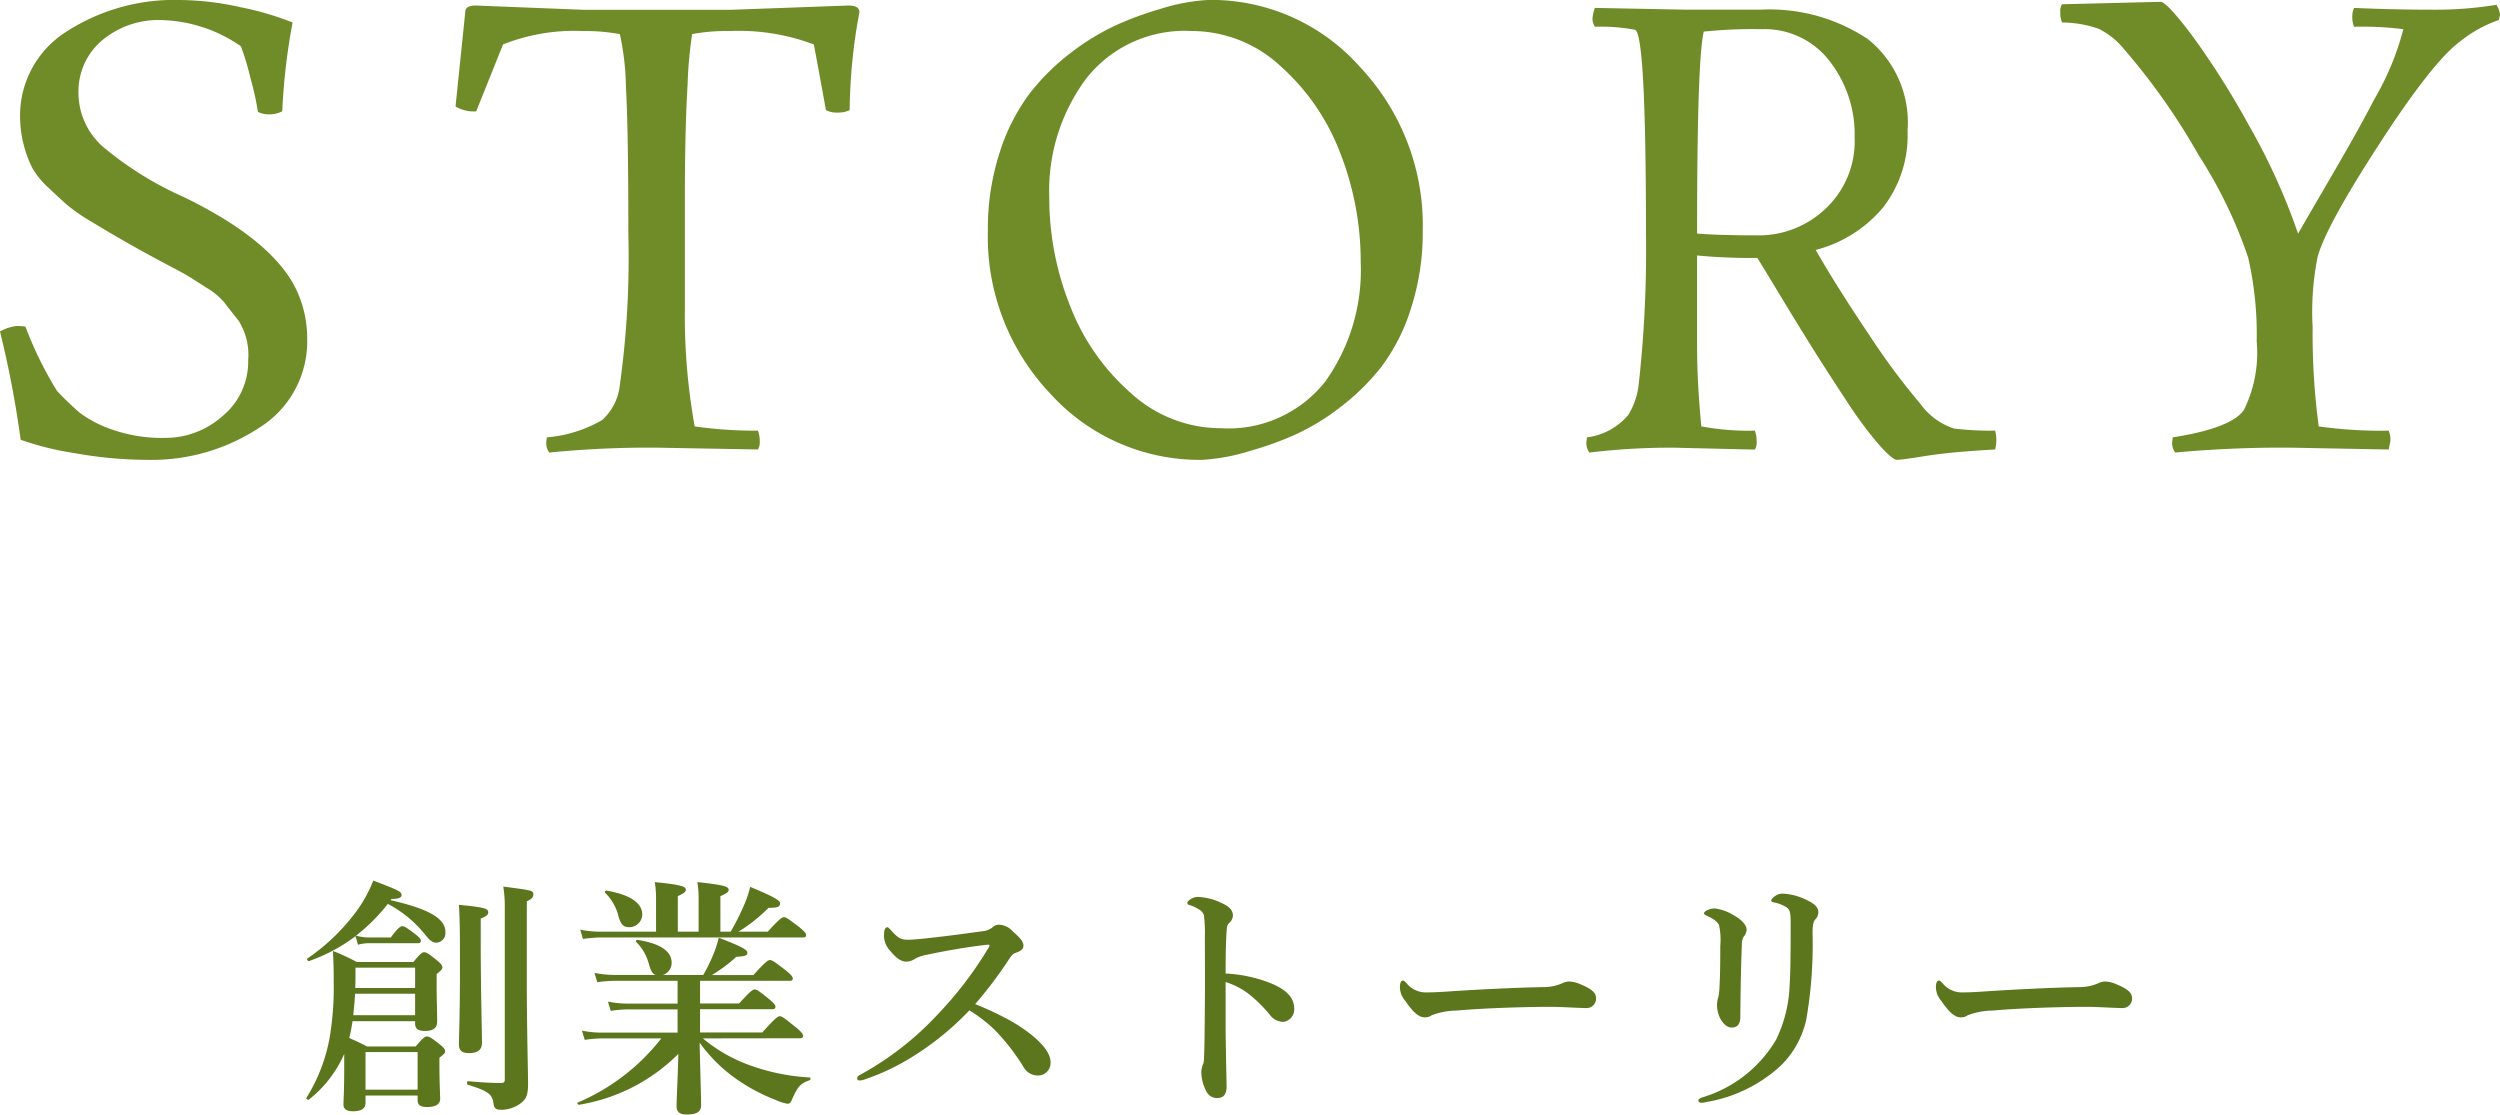
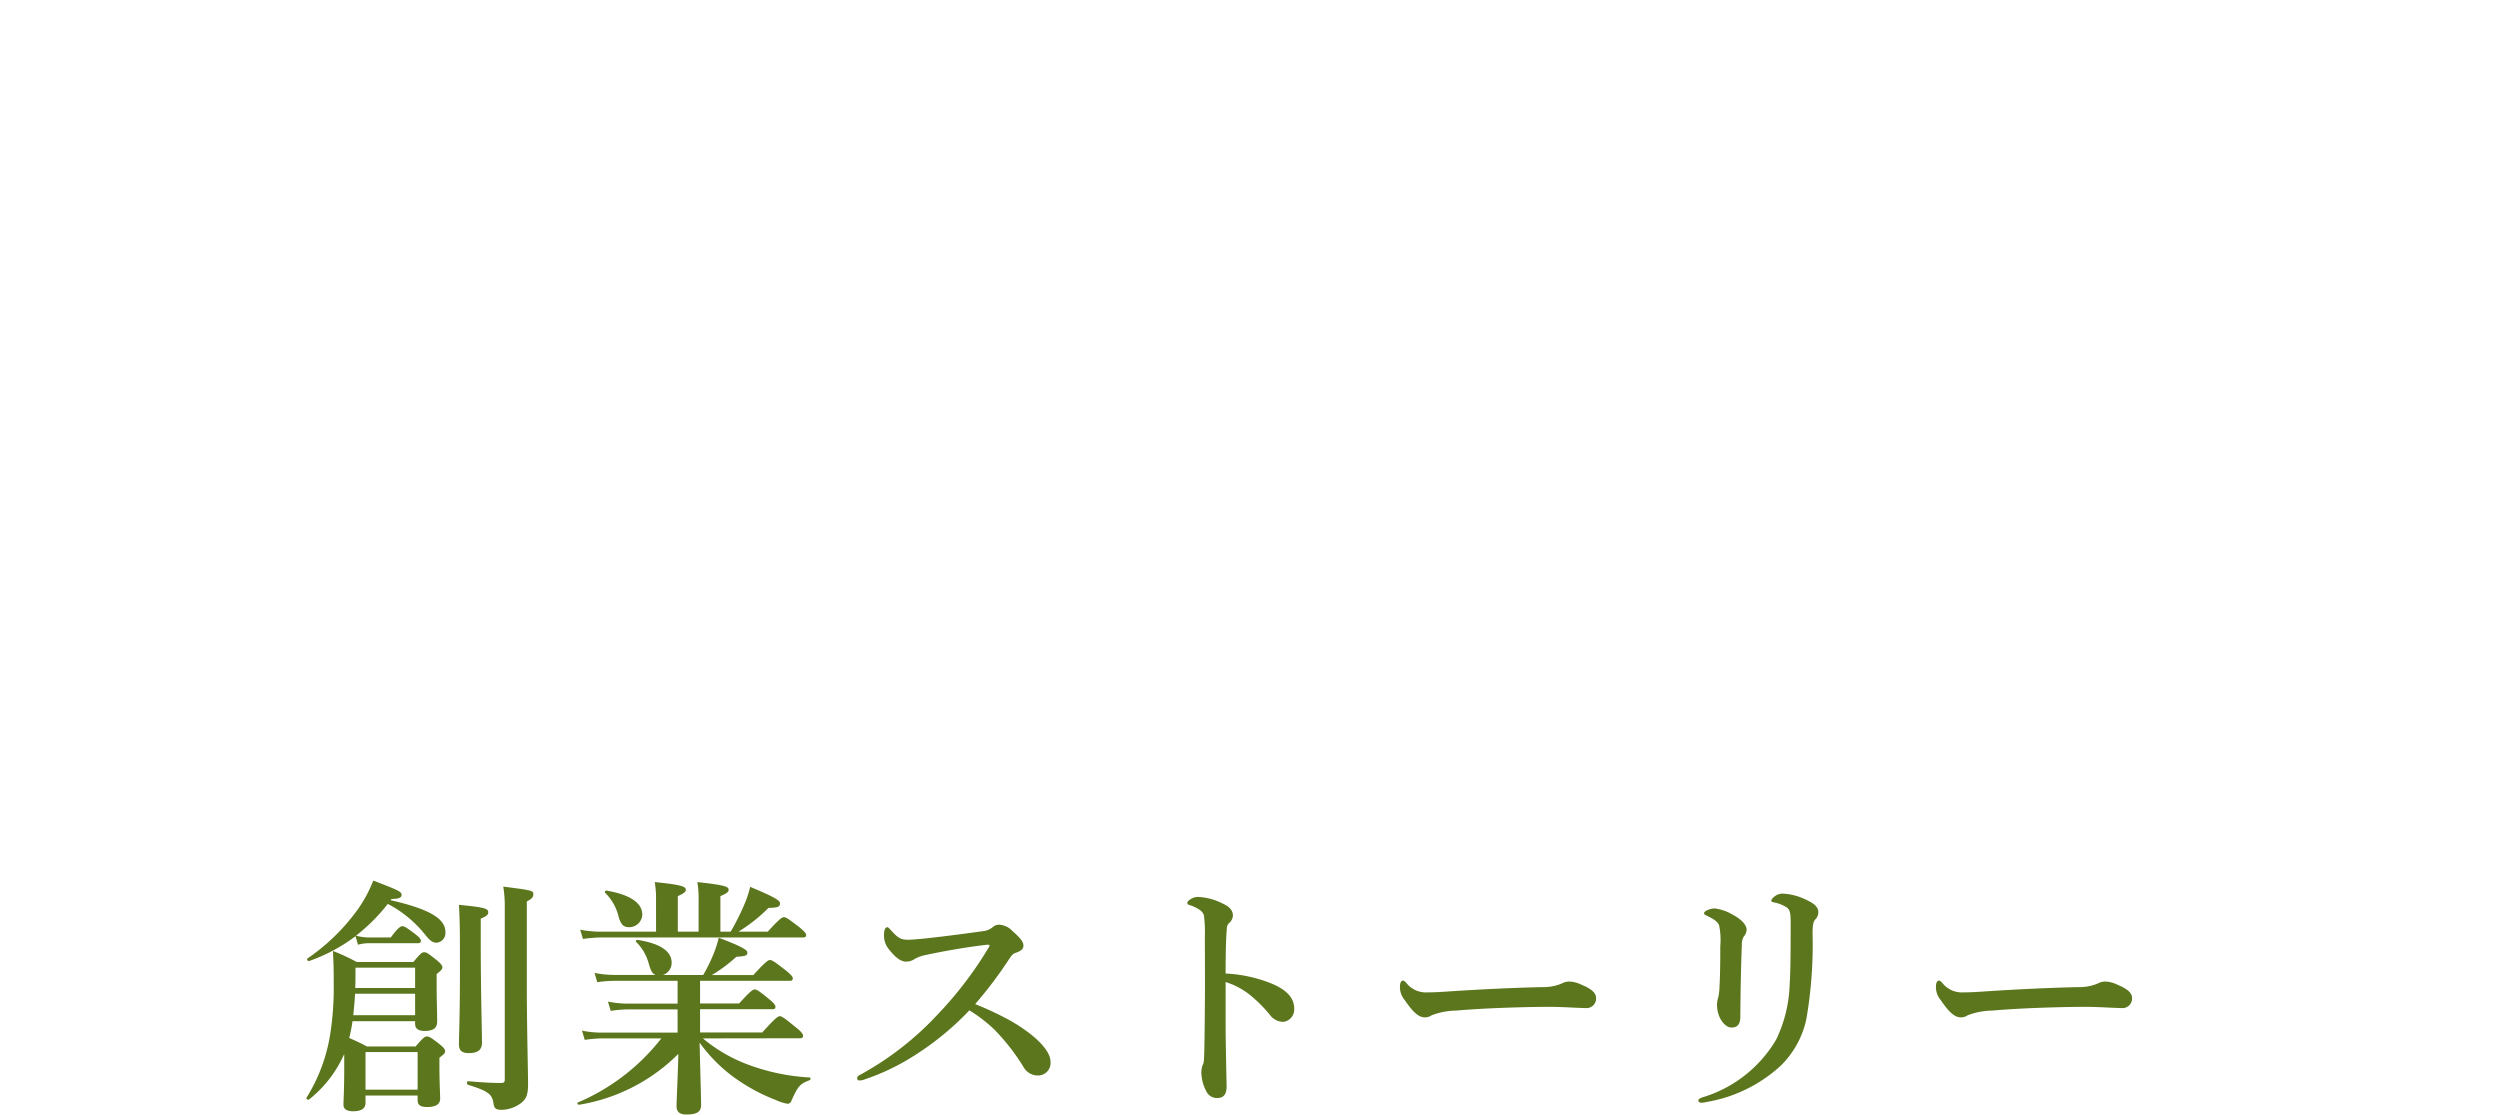
<svg xmlns="http://www.w3.org/2000/svg" width="139.74" height="62.298" viewBox="0 0 139.74 62.298">
  <g id="concept_story_title" transform="translate(-931.269 -456.976)">
    <path id="パス_4012" data-name="パス 4012" d="M-48.72-8.218a2.365,2.365,0,0,1,.574-.084h2.758c.14,0,.182-.042.182-.14s-.112-.21-.308-.364c-.448-.336-.6-.448-.728-.448-.1,0-.266.112-.644.63h-1.26a2.686,2.686,0,0,1-.686-.1A10.177,10.177,0,0,0-47.054-10.5a6.575,6.575,0,0,1,2.1,1.736c.252.322.42.434.63.434a.546.546,0,0,0,.49-.6c0-.756-.924-1.288-3.066-1.778l.056-.07c.406,0,.56-.07.56-.224,0-.182-.182-.266-1.582-.8a7.61,7.61,0,0,1-.826,1.554,11.335,11.335,0,0,1-2.856,2.8c-.056.042.028.168.1.14a9.569,9.569,0,0,0,2.59-1.386Zm-.77,6.79c0,1.456-.042,1.82-.042,2.17,0,.224.2.35.532.35.462,0,.7-.154.7-.462V.21h2.912V.462c0,.28.154.392.532.392.476,0,.728-.154.728-.462,0-.224-.042-.91-.042-1.918V-1.9c.266-.21.322-.266.322-.364s-.084-.21-.294-.378c-.462-.364-.588-.448-.728-.448-.112,0-.224.084-.63.56h-2.716c-.462-.238-.616-.308-.994-.476a8.575,8.575,0,0,0,.182-.938h3.5v.14c0,.28.182.406.532.406.448,0,.7-.14.7-.518,0-.7-.028-1.162-.028-1.9V-6.58c.238-.182.322-.28.322-.364,0-.112-.084-.21-.294-.392-.476-.378-.588-.462-.728-.462-.112,0-.224.084-.6.546H-48.79a11.625,11.625,0,0,0-1.33-.616c.042.882.042,1.2.042,1.722a17.132,17.132,0,0,1-.21,3.024A9.536,9.536,0,0,1-51.6.336c-.042.056.084.14.14.1A6.667,6.667,0,0,0-49.49-2.114ZM-45.528-5.8h-3.346c.014-.35.014-.728.014-1.134h3.332Zm0,.322v1.2h-3.458c.042-.406.084-.8.1-1.2Zm.14,5.362H-48.3v-2.1h2.912Zm3.528-9.562c.322-.126.42-.224.42-.35,0-.224-.238-.28-1.638-.42.056,1.078.056,1.512.056,3.7,0,2.464-.056,3.682-.056,4.088,0,.35.154.5.56.5.49,0,.728-.182.728-.574,0-.686-.07-2.772-.07-5.8Zm1.344,8.988c0,.154-.042.2-.224.2-.546,0-1.218-.042-1.834-.1-.07,0-.07.182,0,.2,1.12.35,1.358.518,1.428,1.05.042.28.14.35.462.35A1.854,1.854,0,0,0-39.662.672c.336-.238.448-.476.448-1.106s-.056-2.534-.07-5.082V-10.64c.266-.126.364-.238.364-.392,0-.21-.028-.224-1.68-.434a6.744,6.744,0,0,1,.084,1.176Zm16.492-2.3c.14,0,.182-.042.182-.14s-.112-.238-.392-.462c-.644-.518-.784-.63-.91-.63-.1,0-.266.112-.98.91H-29.6v-1.3h4.032c.14,0,.182-.042.182-.14s-.112-.224-.35-.42c-.532-.434-.686-.546-.812-.546-.1,0-.266.112-.868.784H-29.6V-6.2h5c.14,0,.182-.042.182-.14s-.112-.21-.378-.434c-.616-.476-.77-.588-.9-.588-.1,0-.266.112-.924.84h-2.324a8.366,8.366,0,0,0,1.372-1.022c.518-.028.616-.07.616-.238s-.462-.392-1.6-.826a6.358,6.358,0,0,1-.28.882,9.282,9.282,0,0,1-.588,1.2h-2.254a.715.715,0,0,0,.49-.686c0-.644-.644-1.078-1.9-1.274-.07-.014-.14.07-.084.112a2.665,2.665,0,0,1,.7,1.2c.112.406.21.588.392.644h-2.3a5.807,5.807,0,0,1-1.12-.112l.154.518A7.122,7.122,0,0,1-34.328-6.2h3.472v1.274h-2.786a5.675,5.675,0,0,1-1.106-.112l.154.518a6.944,6.944,0,0,1,.994-.084h2.744v1.3h-4.27A5.416,5.416,0,0,1-36.2-3.416l.154.518a6.767,6.767,0,0,1,.98-.084h3.3A11.735,11.735,0,0,1-36.428.6c-.07.028,0,.14.07.126a10.138,10.138,0,0,0,5.544-2.842c-.028,1.232-.1,2.59-.1,2.926,0,.308.168.462.546.462.6,0,.826-.154.826-.532s-.042-1.694-.084-3.486A8.674,8.674,0,0,0-27.832-.9,10.315,10.315,0,0,0-25.368.462a2.653,2.653,0,0,0,.658.21A.229.229,0,0,0-24.5.518c.378-.854.5-.966,1.022-1.162.07-.028.07-.154,0-.154A11.63,11.63,0,0,1-27.16-1.61a8.6,8.6,0,0,1-2.282-1.372ZM-32.06-8.946h-3.094A6.075,6.075,0,0,1-36.3-9.058l.154.518a7.655,7.655,0,0,1,1.036-.084h11.256c.14,0,.182-.042.182-.14s-.112-.21-.378-.434c-.588-.448-.742-.56-.868-.56-.1,0-.266.112-.9.812h-1.638a8.978,8.978,0,0,0,1.68-1.33c.546-.014.644-.056.644-.266,0-.168-.434-.392-1.666-.91a6.081,6.081,0,0,1-.308.938,13.583,13.583,0,0,1-.784,1.568h-.574v-1.988c.364-.154.462-.238.462-.35,0-.168-.154-.266-1.75-.434a5.509,5.509,0,0,1,.07,1.022v1.75h-1.162v-1.988c.336-.154.448-.238.448-.35,0-.168-.154-.28-1.736-.434a5.509,5.509,0,0,1,.07,1.022Zm-.77-.952c0-.658-.686-1.12-2-1.344-.07-.014-.126.084-.07.126a2.787,2.787,0,0,1,.756,1.372c.14.42.266.546.588.546A.727.727,0,0,0-32.83-9.9Zm18.606,5a22.911,22.911,0,0,0,1.9-2.52c.126-.182.21-.294.336-.336.42-.14.462-.28.462-.42,0-.2-.168-.42-.588-.784a1.115,1.115,0,0,0-.742-.378.528.528,0,0,0-.406.154,1.043,1.043,0,0,1-.56.21c-.994.14-1.932.266-3.08.392-.546.056-.9.084-1.064.084-.42,0-.574-.1-.966-.532-.1-.112-.154-.168-.2-.168-.084,0-.182.1-.182.364a1.2,1.2,0,0,0,.294.9c.392.49.672.658.938.658a.844.844,0,0,0,.49-.154,2.084,2.084,0,0,1,.644-.224c1.106-.238,2.366-.448,3.346-.56.14-.014.182,0,.182.042a.433.433,0,0,1-.084.168A20.954,20.954,0,0,1-16.338-4.3,17.047,17.047,0,0,1-20.72-.91a.19.19,0,0,0-.1.154c0,.1.07.126.14.126A.883.883,0,0,0-20.37-.7a12.432,12.432,0,0,0,2.394-1.106,16.055,16.055,0,0,0,3.43-2.744,8.387,8.387,0,0,1,1.4,1.078,11.749,11.749,0,0,1,1.624,2.086.917.917,0,0,0,.868.476.7.7,0,0,0,.644-.756c0-.406-.336-.952-1.176-1.6a8.941,8.941,0,0,0-1.344-.854A18.148,18.148,0,0,0-14.224-4.9Zm14-1.708c0-1.3.028-2.128.07-2.52a.437.437,0,0,1,.1-.28.6.6,0,0,0,.238-.448c0-.266-.182-.49-.56-.658a3.332,3.332,0,0,0-1.414-.378.81.81,0,0,0-.392.126c-.084.056-.182.126-.182.21,0,.056.042.1.14.126a1.944,1.944,0,0,1,.49.224.646.646,0,0,1,.294.322,7.343,7.343,0,0,1,.056,1.19c0,1.316.014,2.506,0,3.836C-1.4-2.3-1.428-1.9-1.442-1.722a.516.516,0,0,1-.07.238,1.456,1.456,0,0,0-.07.406A2.373,2.373,0,0,0-1.274.028.647.647,0,0,0-.686.35c.28,0,.518-.126.518-.658C-.2-1.82-.224-3.108-.224-3.7V-6.132a4.134,4.134,0,0,1,1.456.8A7.757,7.757,0,0,1,2.24-4.312a.944.944,0,0,0,.77.406.7.7,0,0,0,.6-.742c0-.63-.462-1.064-1.3-1.414A7.9,7.9,0,0,0-.224-6.608ZM20.482-5.236c0-.35-.364-.56-.9-.784a1.612,1.612,0,0,0-.63-.14.934.934,0,0,0-.392.112,2.672,2.672,0,0,1-1.092.2c-1.372.028-3.22.112-4.956.224-.826.056-1.092.07-1.47.07A1.383,1.383,0,0,1,9.87-6.09c-.07-.07-.14-.126-.182-.126-.084,0-.168.112-.168.336a1.137,1.137,0,0,0,.266.756c.434.63.756.966,1.12.966a.607.607,0,0,0,.378-.112,3.979,3.979,0,0,1,1.386-.266c1.722-.154,4.13-.21,5.236-.21.686,0,1.638.07,2.072.07A.532.532,0,0,0,20.482-5.236Zm6.944-2.912c0,1.12-.014,1.694-.042,2.226a3.276,3.276,0,0,1-.07.644,1.375,1.375,0,0,0-.07.406,1.7,1.7,0,0,0,.182.784c.182.322.406.5.63.5.322,0,.49-.182.49-.6.014-1.722.042-2.9.084-4a.933.933,0,0,1,.1-.476.629.629,0,0,0,.168-.392c0-.252-.266-.56-.728-.812a2.619,2.619,0,0,0-1.05-.378,1,1,0,0,0-.448.112c-.1.042-.154.112-.154.154,0,.07.042.084.154.14.42.2.616.35.686.532A3.918,3.918,0,0,1,27.426-8.148ZM31.36-9.436c0,1.876-.014,2.828-.056,3.43a7.58,7.58,0,0,1-.756,3.094A7.172,7.172,0,0,1,26.4.322c-.14.056-.2.1-.2.168s.056.126.182.126a1.246,1.246,0,0,0,.266-.042,8.1,8.1,0,0,0,4.186-2.058,5.168,5.168,0,0,0,1.4-2.562,24.42,24.42,0,0,0,.35-4.816c0-.49.056-.672.154-.77a.571.571,0,0,0,.168-.406c0-.336-.322-.532-.784-.742a3.335,3.335,0,0,0-1.2-.294.741.741,0,0,0-.42.126c-.112.084-.224.182-.224.266,0,.056.028.07.154.1a1.989,1.989,0,0,1,.686.266C31.332-10.178,31.36-9.968,31.36-9.436Zm19.082,4.2c0-.35-.364-.56-.9-.784a1.612,1.612,0,0,0-.63-.14.934.934,0,0,0-.392.112,2.672,2.672,0,0,1-1.092.2c-1.372.028-3.22.112-4.956.224-.826.056-1.092.07-1.47.07A1.383,1.383,0,0,1,39.83-6.09c-.07-.07-.14-.126-.182-.126-.084,0-.168.112-.168.336a1.137,1.137,0,0,0,.266.756c.434.63.756.966,1.12.966a.607.607,0,0,0,.378-.112,3.979,3.979,0,0,1,1.386-.266c1.722-.154,4.13-.21,5.236-.21.686,0,1.638.07,2.072.07A.532.532,0,0,0,50.442-5.236Z" transform="translate(1000 518)" fill="#5b761c" />
-     <path id="パス_4013" data-name="パス 4013" d="M-55.267-22.44A8.148,8.148,0,0,0-59.653-23.9a4.907,4.907,0,0,0-3.4,1.156,3.735,3.735,0,0,0-1.292,2.907A4.021,4.021,0,0,0-62.951-16.8a18.963,18.963,0,0,0,4.488,2.788q4.964,2.414,6.29,5.168a6.353,6.353,0,0,1,.612,2.754A5.678,5.678,0,0,1-54.23-1.122,10.941,10.941,0,0,1-60.5.68,23.169,23.169,0,0,1-64.549.306a16.466,16.466,0,0,1-3.026-.748,57.791,57.791,0,0,0-1.156-6.052A2.35,2.35,0,0,1-67.8-6.8a2.689,2.689,0,0,1,.493.034,20.479,20.479,0,0,0,1.768,3.6,16.6,16.6,0,0,0,1.258,1.207,6.466,6.466,0,0,0,1.785.935,8.424,8.424,0,0,0,3.009.476,4.788,4.788,0,0,0,3.2-1.224A3.936,3.936,0,0,0-54.859-4.9a3.554,3.554,0,0,0-.544-2.21q-.544-.68-.8-1.02a3.851,3.851,0,0,0-.969-.8q-.714-.459-.986-.629T-59.33-10.2q-.9-.476-1.6-.867T-62.1-11.73q-.476-.272-1.462-.867a10.664,10.664,0,0,1-1.394-.952q-.408-.357-1.054-.969a4.646,4.646,0,0,1-.918-1.122,6.552,6.552,0,0,1-.68-2.754,5.552,5.552,0,0,1,2.618-4.879,11.112,11.112,0,0,1,6.324-1.751,16.077,16.077,0,0,1,3.4.408,16.39,16.39,0,0,1,2.89.85,35.121,35.121,0,0,0-.578,4.964,1.576,1.576,0,0,1-.714.17,1.429,1.429,0,0,1-.646-.136,15.17,15.17,0,0,0-.408-1.853A14.873,14.873,0,0,0-55.267-22.44ZM-26.367.1-31.943,0a56.045,56.045,0,0,0-6.086.272.879.879,0,0,1-.17-.578l.034-.272a7.343,7.343,0,0,0,3.094-.969A3.067,3.067,0,0,0-34.085-3.5a51.442,51.442,0,0,0,.476-8.432q0-5.916-.136-8.262a14.578,14.578,0,0,0-.34-2.924,10.772,10.772,0,0,0-2.074-.17,10.738,10.738,0,0,0-4.454.748l-1.5,3.74a1.976,1.976,0,0,1-1.156-.272l.544-5.27q0-.374.578-.374l5.984.238h8.33l6.528-.238q.612,0,.612.374a30.8,30.8,0,0,0-.544,5.474,1.514,1.514,0,0,1-.68.136,1.3,1.3,0,0,1-.646-.136q-.612-3.366-.68-3.672A11.816,11.816,0,0,0-27.9-23.29a10.884,10.884,0,0,0-2.142.17,23.025,23.025,0,0,0-.255,2.822q-.153,2.516-.153,6.46v6.086A34.665,34.665,0,0,0-29.9-1.19a23.671,23.671,0,0,0,3.536.238,1.682,1.682,0,0,1,.1.6A.784.784,0,0,1-26.367.1Zm37.162-12.24a13.747,13.747,0,0,1-.663,4.369A10.735,10.735,0,0,1,8.466-4.5,12.678,12.678,0,0,1,6.137-2.227,12.658,12.658,0,0,1,3.6-.7,18.338,18.338,0,0,1,1.173.17a11.02,11.02,0,0,1-2.72.51,11.247,11.247,0,0,1-8.466-3.689,12.75,12.75,0,0,1-3.5-9.129,13.747,13.747,0,0,1,.663-4.369,10.976,10.976,0,0,1,1.666-3.281,12.412,12.412,0,0,1,2.329-2.3,13.1,13.1,0,0,1,2.55-1.547,18.386,18.386,0,0,1,2.414-.884,10.712,10.712,0,0,1,2.754-.51,11.118,11.118,0,0,1,8.432,3.757A12.9,12.9,0,0,1,10.795-12.138ZM-.493-1.088a6.889,6.889,0,0,0,5.831-2.6A10.689,10.689,0,0,0,7.327-10.37a16.622,16.622,0,0,0-1.139-6.086,12.409,12.409,0,0,0-3.349-4.879A7.3,7.3,0,0,0-2.125-23.29a7,7,0,0,0-5.9,2.669,10.51,10.51,0,0,0-2.057,6.613,16.328,16.328,0,0,0,1.173,6.1A12.391,12.391,0,0,0-5.491-3.026,7.461,7.461,0,0,0-.493-1.088Zm20.91-23.494,5.168.1h4.046a9.915,9.915,0,0,1,6.052,1.649,5.967,5.967,0,0,1,2.21,5.117,6.571,6.571,0,0,1-1.377,4.3,7.286,7.286,0,0,1-3.757,2.363q1.19,2.074,2.975,4.726a38.872,38.872,0,0,0,2.89,3.893,3.741,3.741,0,0,0,1.853,1.36,16.179,16.179,0,0,0,2.312.119,2.17,2.17,0,0,1,.068.527A2.17,2.17,0,0,1,42.789.1Q40.307.238,38.93.459T37.3.68q-.255,0-1.02-.867A22.338,22.338,0,0,1,34.493-2.6q-1.02-1.547-1.853-2.873T30.77-8.517q-1.037-1.717-1.275-2.091a31.636,31.636,0,0,1-3.366-.136v5.066q0,2.04.238,4.488a14.393,14.393,0,0,0,2.992.238,1.682,1.682,0,0,1,.1.6.784.784,0,0,1-.1.459L24.837,0a37.693,37.693,0,0,0-4.726.272.879.879,0,0,1-.17-.578l.034-.272a3.591,3.591,0,0,0,2.312-1.258,4.073,4.073,0,0,0,.578-1.7,67.212,67.212,0,0,0,.408-8.364q0-11.254-.612-11.458a10.067,10.067,0,0,0-2.244-.17.9.9,0,0,1-.136-.442A2.158,2.158,0,0,1,20.417-24.582ZM34.935-17.34a6.653,6.653,0,0,0-1.411-4.284,4.564,4.564,0,0,0-3.757-1.768,26.053,26.053,0,0,0-3.264.136q-.374,1.5-.374,11.288,1.224.1,3.4.1a5.4,5.4,0,0,0,3.791-1.5A5.163,5.163,0,0,0,34.935-17.34Zm11.594-7.446,5.508-.136q.34,0,1.751,1.87A45.974,45.974,0,0,1,56.984-18a35.115,35.115,0,0,1,2.737,6.035q.51-.884,1.53-2.635T62.8-17.289q.527-.935,1.207-2.227a15.426,15.426,0,0,0,1.6-3.876,17.841,17.841,0,0,0-2.754-.136,1.37,1.37,0,0,1-.1-.544,1.135,1.135,0,0,1,.1-.51q2.244.1,4.318.1a21.46,21.46,0,0,0,3.638-.272,1.185,1.185,0,0,1,.2.578l-.068.272a7.086,7.086,0,0,0-2.108,1.156Q67.3-21.658,64.277-17t-3.468,6.358a15.793,15.793,0,0,0-.272,3.927,38.622,38.622,0,0,0,.34,5.525,24.635,24.635,0,0,0,3.91.238,1.37,1.37,0,0,1,.1.544l-.1.51L59.381,0a64.349,64.349,0,0,0-6.528.272.879.879,0,0,1-.17-.578l.034-.272q3.264-.51,3.978-1.53a7.218,7.218,0,0,0,.714-3.842,19.2,19.2,0,0,0-.476-4.675,25.737,25.737,0,0,0-2.771-5.729A36.448,36.448,0,0,0,50-22.27a4.283,4.283,0,0,0-1.411-1.139,6.234,6.234,0,0,0-2.057-.357,1.272,1.272,0,0,1-.1-.561A.694.694,0,0,1,46.529-24.786Z" transform="translate(1000 482)" fill="#6f8c28" />
  </g>
</svg>